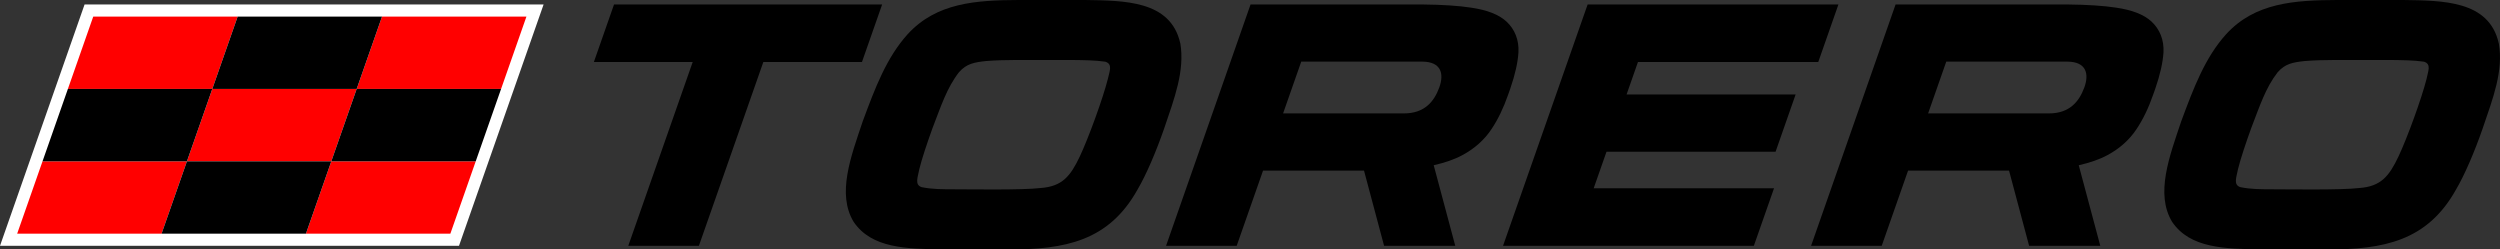
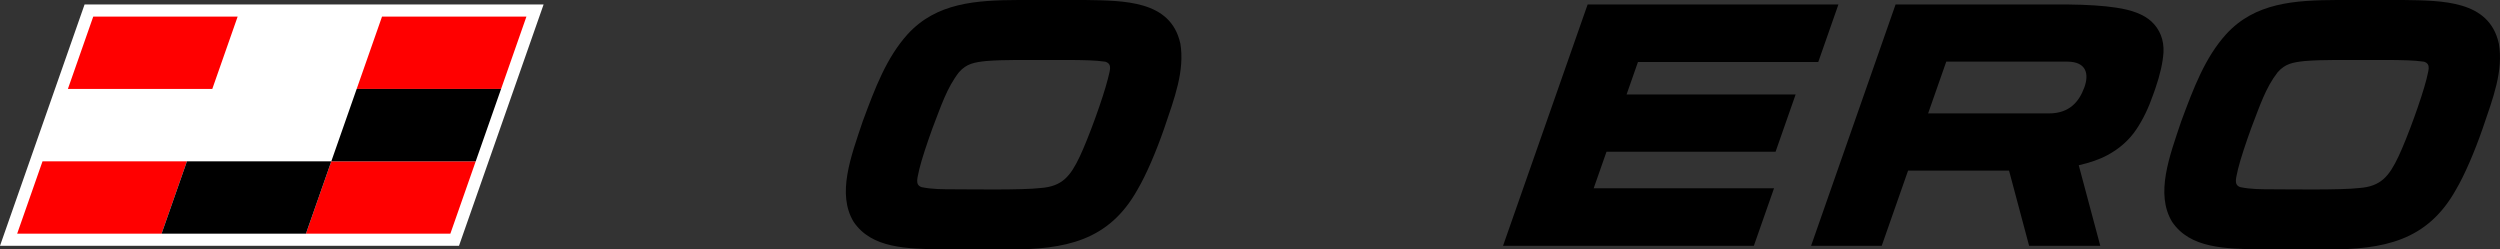
<svg xmlns="http://www.w3.org/2000/svg" width="481" height="48" viewBox="0 0 481 48" fill="none">
  <rect x="0" y="0" width="481" height="48" fill="#333333" stroke="none" />
  <g clip-path="url(#clip0_280_831)">
-     <path d="M133.274 11.934L120.881 47.294H134.467L146.865 11.934H165.84L169.724 0.859H118.139L114.259 11.934H133.274Z" fill="black" />
    <path d="M341.62 29.197L345.48 18.173H312.955L315.142 11.934H349.833L353.713 0.859H305.461L289.183 47.294H337.44L341.325 36.218H306.628L309.091 29.192L341.62 29.197Z" fill="black" />
    <path d="M227.081 8.312C225.22 0.041 216.248 0.127 208.744 0H195.963C187.827 0.041 180.195 0.498 174.639 6.574C170.571 11.075 168.373 16.908 166.013 23.279C163.688 30.183 160.997 37.295 164.229 42.666C167.721 47.832 174.43 47.832 181.246 48H194.026C204.936 48 213.322 46.389 218.843 36.503C220.55 33.612 222.452 29.136 223.986 24.721C226.015 18.762 227.968 13.595 227.091 8.301L227.081 8.312ZM213.143 15.216C212.19 18.975 209.447 26.51 207.755 30.102C205.97 33.861 204.395 35.893 200.159 36.178C196.835 36.589 186.43 36.422 184.019 36.422C181.195 36.422 179.41 36.422 177.336 36.01C175.883 35.553 176.632 33.988 176.877 32.535C177.336 30.63 178.416 27.409 179.405 24.681C181.062 20.383 182.189 16.867 184.513 13.89C185.966 12.239 187.465 11.985 189.739 11.741C191.355 11.614 193.348 11.538 195.668 11.538H205.96C208.744 11.578 210.569 11.578 212.644 11.868C214.183 12.325 213.429 13.814 213.143 15.216Z" fill="black" />
-     <path d="M289.816 4.12C288.363 2.799 286.16 1.931 283.051 1.473C280.65 1.102 277.535 0.899 273.635 0.859H240.606L224.348 47.294H237.939L243.012 32.82H262.435L266.299 47.294H279.992L275.847 31.793C278.004 31.296 279.824 30.681 281.363 29.848C283.688 28.608 285.6 26.906 286.961 24.848C288.205 22.994 289.285 20.754 290.157 18.239L290.57 17.075C291.523 14.301 292.023 12.036 292.15 10.09C292.278 7.687 291.447 5.624 289.826 4.13V4.12H289.816ZM276.908 16.857C275.909 19.58 274.048 21.82 270.107 21.82H246.866L250.358 11.858H273.711C277.239 11.898 277.897 14.134 276.908 16.857Z" fill="black" />
    <path d="M480.757 8.312C478.887 0.041 469.924 0.127 462.42 0H449.64C441.504 0.041 433.872 0.498 428.315 6.574C424.247 11.075 422.055 16.908 419.69 23.279C417.365 30.183 414.673 37.295 417.905 42.666C421.392 47.832 428.106 47.832 434.922 48H447.703C458.612 48 466.993 46.389 472.519 36.503C474.227 33.612 476.129 29.136 477.663 24.721C479.702 18.762 481.69 13.595 480.768 8.301L480.757 8.312ZM466.861 15.216C465.907 18.975 463.165 26.51 461.472 30.102C459.688 33.861 458.113 35.893 453.876 36.178C450.552 36.589 440.148 36.422 437.736 36.422C434.912 36.422 433.128 36.422 431.053 36.01C429.6 35.553 430.344 33.988 430.594 32.535C431.053 30.63 432.134 27.409 433.123 24.681C434.779 20.383 435.906 16.867 438.231 13.89C439.679 12.239 441.182 11.985 443.456 11.741C445.072 11.614 447.065 11.538 449.385 11.538H459.678C462.461 11.578 464.281 11.578 466.361 11.868C467.901 12.325 467.105 13.814 466.861 15.216Z" fill="black" />
    <path d="M413.919 4.12C412.466 2.799 410.264 1.931 407.154 1.473C404.753 1.102 401.638 0.899 397.738 0.859H364.709L348.452 47.294H362.043L367.115 32.82H386.538L390.402 47.294H404.095L399.951 31.793C402.107 31.296 403.932 30.681 405.467 29.848C407.791 28.608 409.703 26.906 411.064 24.848C412.308 22.994 413.389 20.754 414.26 18.239L414.673 17.075C415.627 14.301 416.126 12.036 416.254 10.09C416.381 7.687 415.55 5.624 413.929 4.13V4.12H413.919ZM401.011 16.857C400.012 19.58 398.151 21.82 394.21 21.82H370.969L374.461 11.858H397.82C401.347 11.898 402.005 14.134 401.016 16.857" fill="black" />
    <path d="M16.273 0.859L0 47.294H88.311L104.589 0.859H16.273Z" fill="white" />
    <path d="M17.939 3.196L13.061 17.116H40.844L45.723 3.196H17.939Z" fill="#FF0000" />
-     <path d="M35.966 31.036H63.744L68.623 17.116H40.844L35.966 31.036Z" fill="#FF0000" />
    <path d="M58.865 44.957H86.649L91.528 31.036H63.744L58.865 44.957Z" fill="#FF0000" />
    <path d="M73.501 3.196L68.623 17.116H96.406L101.285 3.196H73.501Z" fill="#FF0000" />
    <path d="M8.182 31.036L3.303 44.957H31.087L35.966 31.036H8.182Z" fill="#FF0000" />
-     <path d="M68.623 17.116L73.501 3.196H45.723L40.844 17.116H68.623Z" fill="black" />
-     <path d="M8.182 31.036H35.966L40.844 17.116H13.061L8.182 31.036Z" fill="black" />
    <path d="M68.623 17.116L63.744 31.036H91.528L96.406 17.116H68.623Z" fill="black" />
    <path d="M35.966 31.036L31.087 44.957H58.865L63.744 31.036H35.966Z" fill="black" />
  </g>
  <defs>
    <clipPath id="clip0_280_831">
      <rect width="481" height="48" fill="white" />
    </clipPath>
  </defs>
</svg>